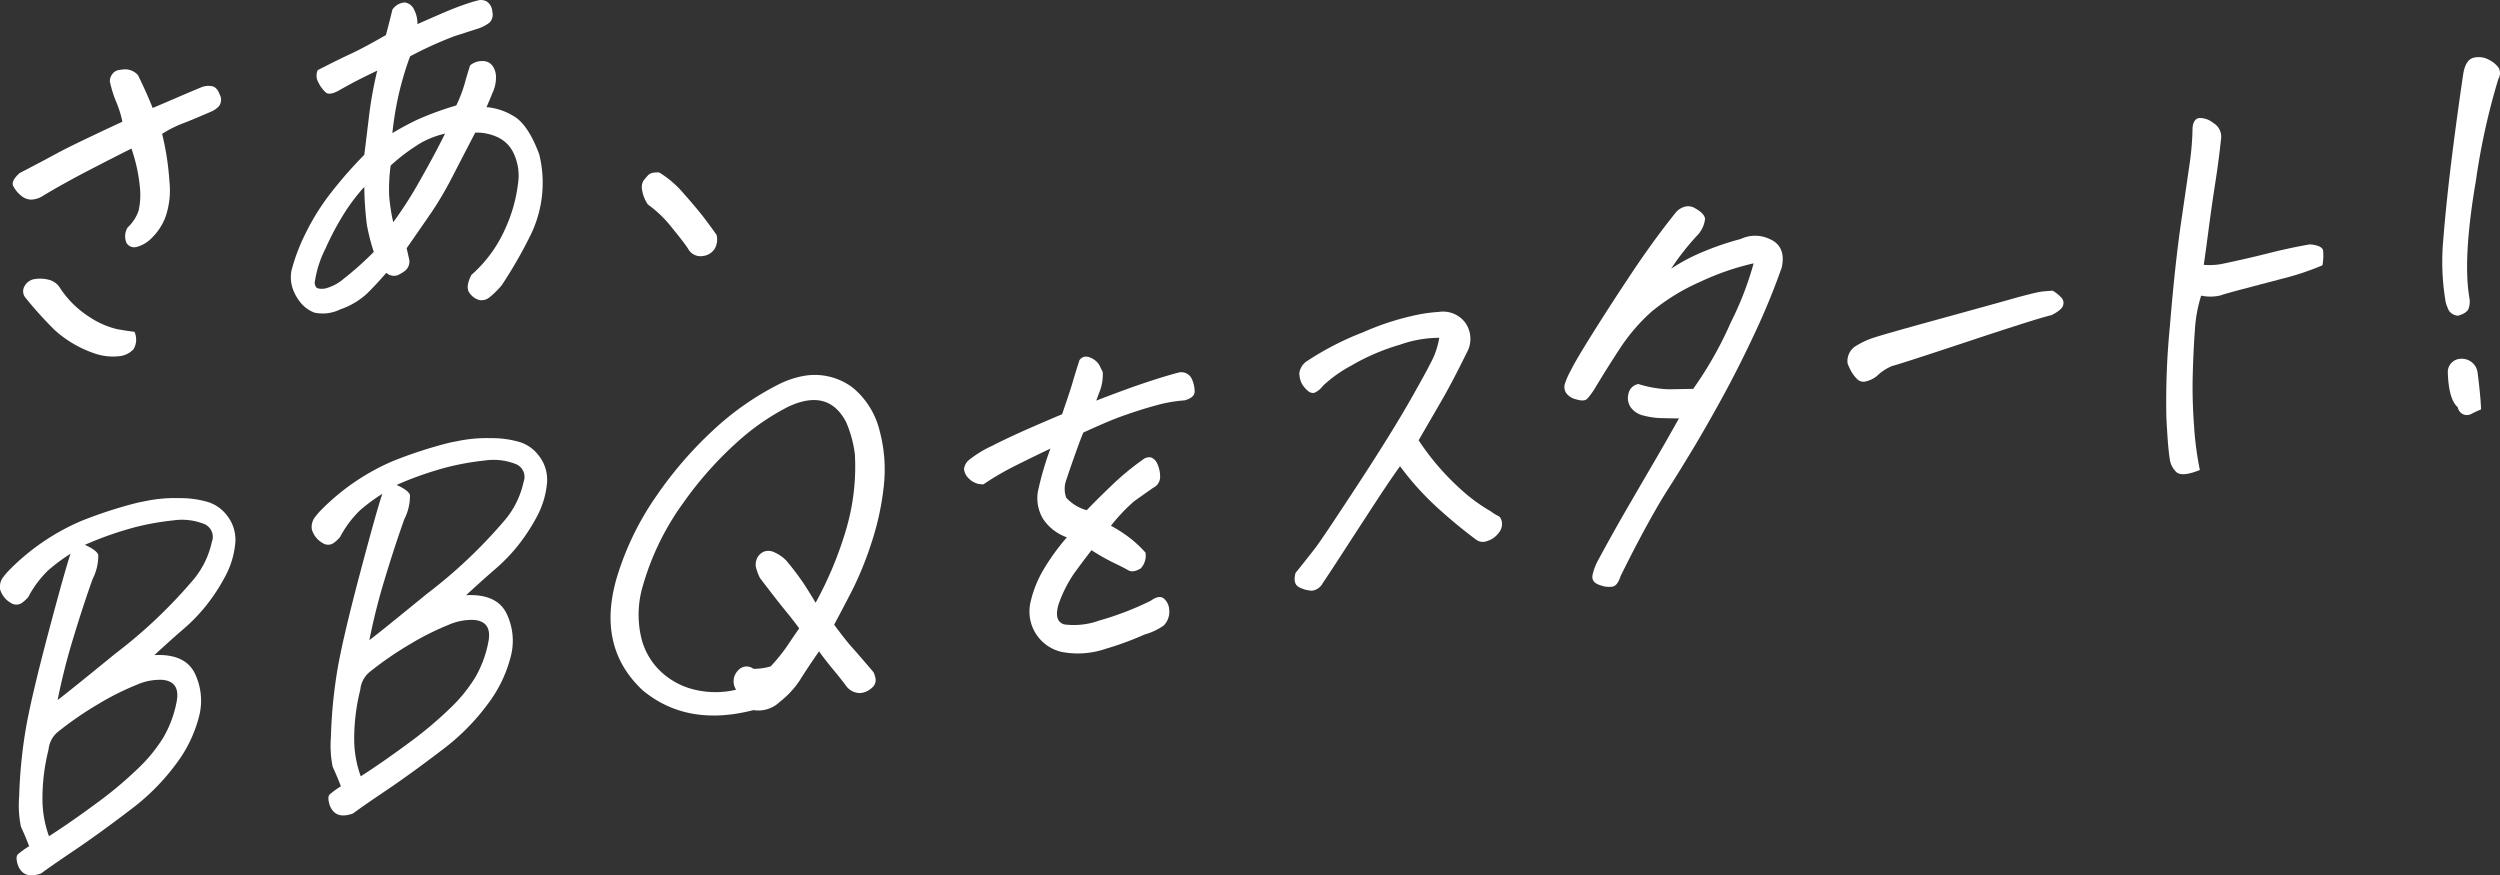
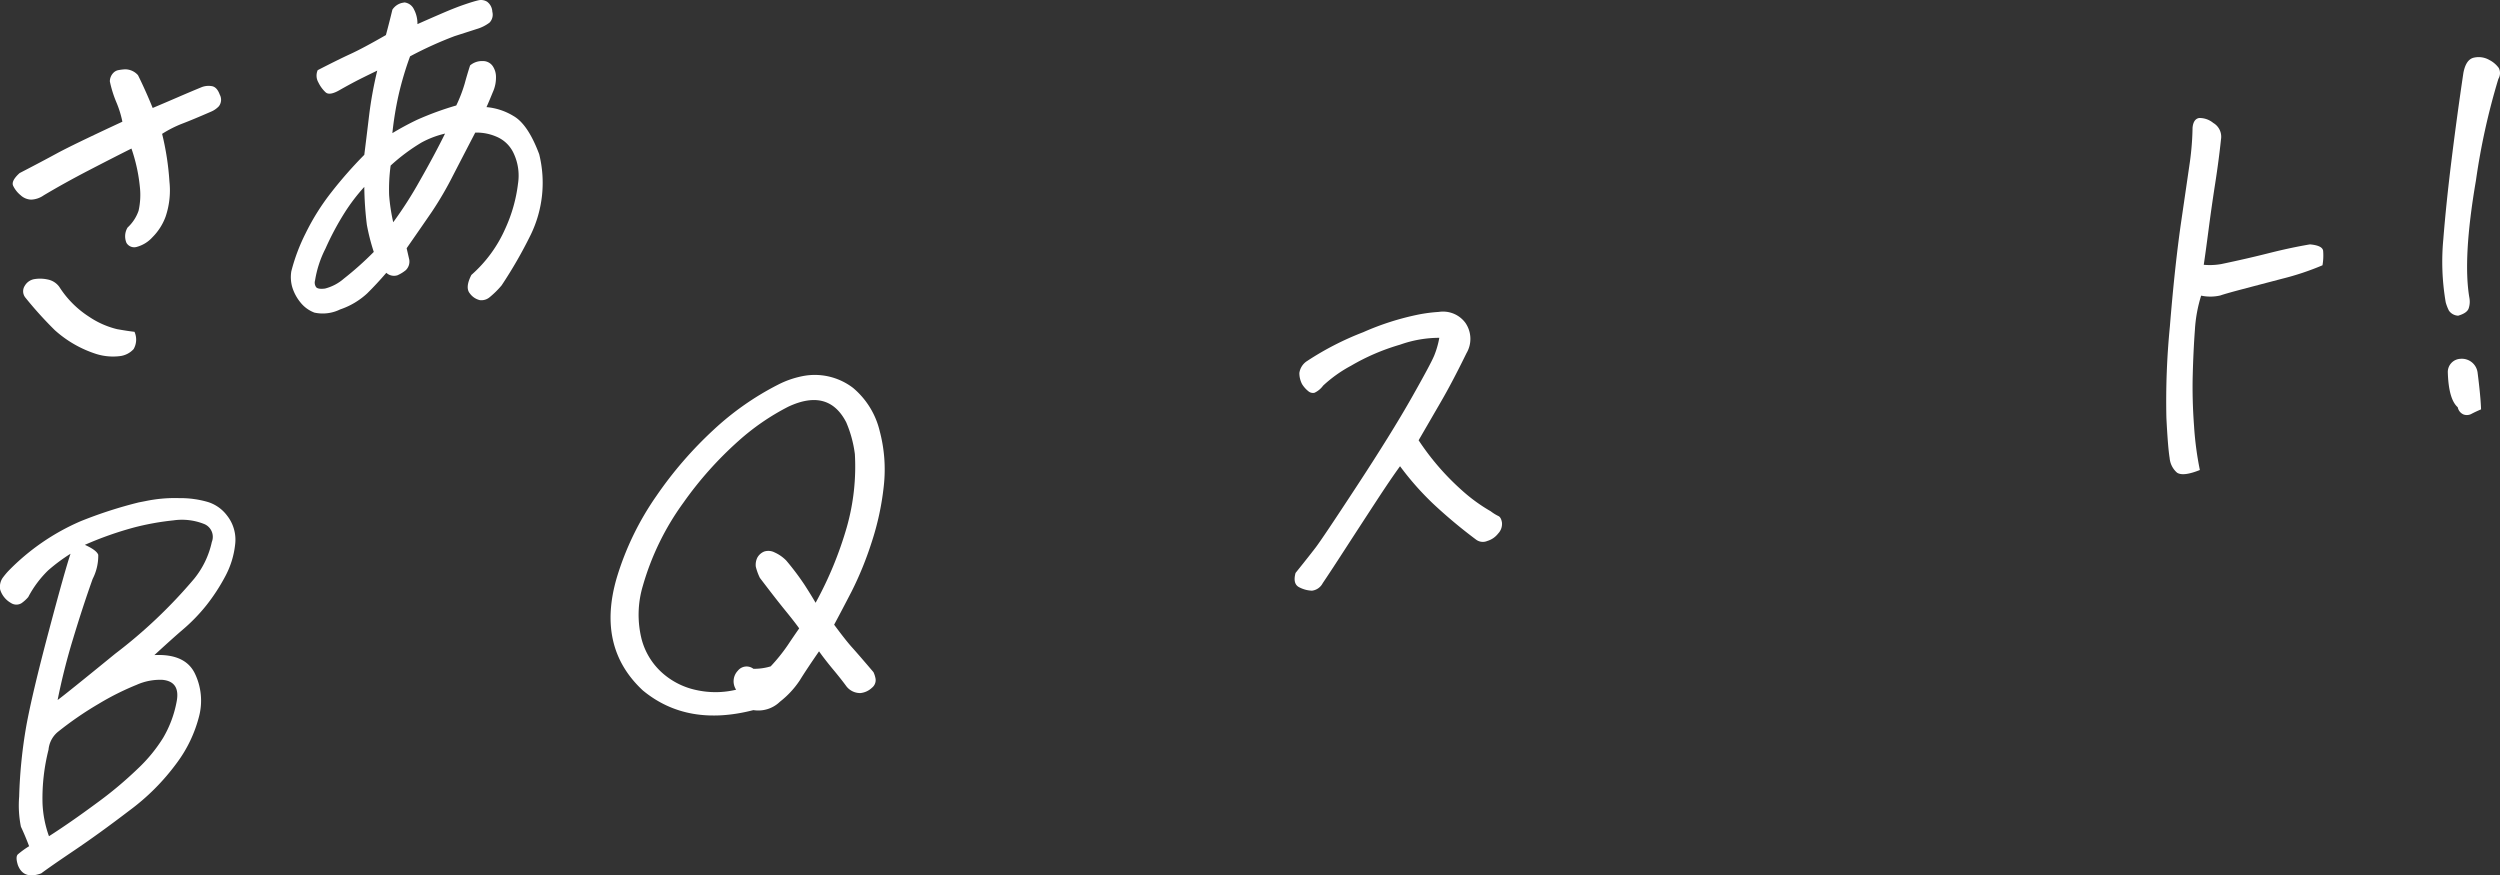
<svg xmlns="http://www.w3.org/2000/svg" viewBox="0 0 287.075 100.512">
  <rect x="0" y="0" width="287.075" height="100.512" fill="#333333" stroke="none" />
  <defs>
    <style>.cls-1{fill:#fff;}</style>
  </defs>
  <g id="レイヤー_2" data-name="レイヤー 2">
    <g id="デザイン">
      <path class="cls-1" d="M15.094,17.057q-2.131,1.067-4.908,2.508T5.029,22.424a2.717,2.717,0,0,1-1.438.5,1.877,1.877,0,0,1-1.239-.519,3.163,3.163,0,0,1-.844-1.075q-.249-.56.744-1.456Q4.73,18.594,6.517,17.62t7.536-3.645a11.665,11.665,0,0,0-.694-2.24,13.22,13.22,0,0,1-.744-2.382,1.407,1.407,0,0,1,.4-.984,1.07,1.07,0,0,1,.644-.327,5.69,5.69,0,0,1,.7-.082,1.972,1.972,0,0,1,1.487.674q.348.69.819,1.735t.867,2.03q1.537-.648,2.9-1.239T23.177,10a2.211,2.211,0,0,1,1.116-.113q.618.082.942.98a1.225,1.225,0,0,1-.1,1.332,2.628,2.628,0,0,1-.917.631q-2.082.906-3.273,1.361a13.153,13.153,0,0,0-2.33,1.18,31.263,31.263,0,0,1,.843,5.492,9.387,9.387,0,0,1-.446,4.025,6.5,6.5,0,0,1-1.513,2.36,3.734,3.734,0,0,1-1.784,1.1,1.031,1.031,0,0,1-1.19-.453,1.946,1.946,0,0,1,.124-1.766A4.736,4.736,0,0,0,15.913,24.2a8.333,8.333,0,0,0,.149-2.729A19.214,19.214,0,0,0,15.094,17.057ZM15.442,38.1a2.179,2.179,0,0,1-.1,1.988,2.535,2.535,0,0,1-1.536.8,6.462,6.462,0,0,1-2.728-.233,13.049,13.049,0,0,1-4.784-2.742,43.807,43.807,0,0,1-3.4-3.765,1.154,1.154,0,0,1-.05-1.329,1.568,1.568,0,0,1,1.14-.774,4.112,4.112,0,0,1,1.538.058,2.151,2.151,0,0,1,1.289.838,11.243,11.243,0,0,0,3.421,3.432A9.9,9.9,0,0,0,13.459,37.8Q14.747,38.028,15.442,38.1Z" />
      <path class="cls-1" d="M44.361,31.327Q43.269,32.6,42.154,33.7a8.647,8.647,0,0,1-3.1,1.833,4.519,4.519,0,0,1-2.95.365,3.736,3.736,0,0,1-1.611-1.18,5.163,5.163,0,0,1-.918-1.693,4.138,4.138,0,0,1-.123-1.869A21.345,21.345,0,0,1,35.089,26.8a26.425,26.425,0,0,1,2.95-4.707,49.035,49.035,0,0,1,3.793-4.314q.247-1.965.546-4.472a45.421,45.421,0,0,1,.942-5.2q-1.737.839-2.5,1.238t-1.711.934q-1.24.745-1.711.329a3.779,3.779,0,0,1-.843-1.151,1.558,1.558,0,0,1-.074-1.4q2.33-1.2,3.768-1.861t4.066-2.17q.4-1.488.744-2.919A1.835,1.835,0,0,1,46.146.336l.3-.057a1.376,1.376,0,0,1,1.09.8,3.489,3.489,0,0,1,.4,1.691q1.388-.619,2.876-1.26T53.336.519C54,.291,54.517.134,54.9.043A1.334,1.334,0,0,1,55.939.2a1.514,1.514,0,0,1,.595,1.148,1.312,1.312,0,0,1-.322,1.249,4.56,4.56,0,0,1-1.488.74q-1.141.37-2.529.814a43.629,43.629,0,0,0-5.107,2.319,37.236,37.236,0,0,0-1.314,4.418,38.579,38.579,0,0,0-.719,4.4q1.34-.813,2.827-1.527a34.888,34.888,0,0,1,4.512-1.65A16.534,16.534,0,0,0,53.361,9.6q.272-1.01.62-2.088a2.107,2.107,0,0,1,1.437-.5,1.355,1.355,0,0,1,1.165.584,2.235,2.235,0,0,1,.372,1.266,4.048,4.048,0,0,1-.372,1.738q-.421,1.041-.719,1.7a7.151,7.151,0,0,1,3.1,1.021q1.66.943,2.95,4.381a13.646,13.646,0,0,1-.967,9.249A51.428,51.428,0,0,1,57.6,32.772a10.253,10.253,0,0,1-1.363,1.348,1.465,1.465,0,0,1-1.141.345,1.992,1.992,0,0,1-1.14-.766q-.572-.673.173-2.128a15.268,15.268,0,0,0,3.892-5.317,17.382,17.382,0,0,0,1.464-5.179,6.021,6.021,0,0,0-.5-3.465A3.769,3.769,0,0,0,57.2,15.782a5.727,5.727,0,0,0-2.628-.555Q53.287,17.7,52,20.191a39.355,39.355,0,0,1-2.405,4.122q-1.116,1.629-2.9,4.193l.3,1.306a1.37,1.37,0,0,1-.4,1.213,4.1,4.1,0,0,1-.966.589A1.307,1.307,0,0,1,44.361,31.327Zm-2.529-9.865a21.455,21.455,0,0,0-2.256,2.958,32.074,32.074,0,0,0-2.206,4.135,12.274,12.274,0,0,0-1.19,3.637.906.906,0,0,0,.123.785c.149.172.488.226,1.017.158A5.292,5.292,0,0,0,39.5,31.983a36.48,36.48,0,0,0,3.421-3.055,24.037,24.037,0,0,1-.793-3.105A38.8,38.8,0,0,1,41.832,21.462Zm3.025-2.449a20.381,20.381,0,0,0-.174,3.391,21.06,21.06,0,0,0,.471,3.116A45.327,45.327,0,0,0,48.179,20.8q1.685-2.948,2.926-5.46a10.751,10.751,0,0,0-2.7,1.025A21.641,21.641,0,0,0,44.857,19.013Z" />
-       <path class="cls-1" d="M82.284,26.969a2.123,2.123,0,0,1-.223,1.608,1.857,1.857,0,0,1-1.413.827,1.6,1.6,0,0,1-1.637-.847q-.4-.631-1.859-2.419A13.352,13.352,0,0,0,74.4,23.485a4.048,4.048,0,0,1-.67-1.689,1.523,1.523,0,0,1,.15-1.038,8.137,8.137,0,0,1,.569-.665A1.048,1.048,0,0,1,75,19.837a2.766,2.766,0,0,1,.694-.033A11.688,11.688,0,0,1,78.54,22.26q1.512,1.705,2.281,2.718T82.284,26.969Z" />
      <path class="cls-1" d="M3.343,97.169Q2.9,95.992,2.4,94.926a12.427,12.427,0,0,1-.2-3.446,56,56,0,0,1,.818-8.109Q3.69,79.683,5.574,72.58T8.1,63.586A20.17,20.17,0,0,0,5.525,65.5,12.123,12.123,0,0,0,3.244,68.56a4.189,4.189,0,0,1-.769.7,1.125,1.125,0,0,1-1.215-.019A2.664,2.664,0,0,1,.021,67.714a1.817,1.817,0,0,1,.273-1.34,8.592,8.592,0,0,1,.67-.81,25.891,25.891,0,0,1,8.279-5.706,49.933,49.933,0,0,1,6.7-2.17l.743-.143A16.483,16.483,0,0,1,20.6,57.2a11.225,11.225,0,0,1,3.3.453,4.373,4.373,0,0,1,2.157,1.529A4.472,4.472,0,0,1,27,62.531a9.984,9.984,0,0,1-1.165,3.708,21.762,21.762,0,0,1-2.157,3.293,20.176,20.176,0,0,1-2.728,2.8q-1.14.976-3.222,2.891,3.521-.171,4.636,2.089a7.167,7.167,0,0,1,.5,4.928,15.291,15.291,0,0,1-2.6,5.423A25.547,25.547,0,0,1,14.822,93.1q-3.447,2.632-6.273,4.538t-3.818,2.652q-2.032.744-2.677-.95-.3-.952,0-1.237A10.458,10.458,0,0,1,3.343,97.169Zm2.281-1.146q2.48-1.587,5.43-3.769a44.507,44.507,0,0,0,4.784-4,17.589,17.589,0,0,0,2.9-3.537,12.8,12.8,0,0,0,1.537-4.107q.471-2.337-1.611-2.544a6.6,6.6,0,0,0-2.975.572,30.835,30.835,0,0,0-4.339,2.171,39.038,39.038,0,0,0-4.735,3.259,3,3,0,0,0-1.042,2.017A22.828,22.828,0,0,0,4.881,92.2,12.66,12.66,0,0,0,5.624,96.023Zm.992-15.64q.941-.685,6.6-5.306a56.9,56.9,0,0,0,9.073-8.611,10.061,10.061,0,0,0,2.034-4.228,1.594,1.594,0,0,0-.943-2.091,6.881,6.881,0,0,0-3.471-.393,30.379,30.379,0,0,0-4.537.821,39.6,39.6,0,0,0-5.628,1.99q1.339.6,1.538,1.144a5.832,5.832,0,0,1-.645,2.774q-1.141,3.2-2.256,6.9A72.175,72.175,0,0,0,6.616,80.383Z" />
-       <path class="cls-1" d="M39.143,90.29q-.446-1.178-.942-2.242A12.391,12.391,0,0,1,38,84.6a56,56,0,0,1,.818-8.11Q39.49,72.8,41.374,65.7T43.9,56.707a20.123,20.123,0,0,0-2.578,1.91,12.141,12.141,0,0,0-2.281,3.064,4.227,4.227,0,0,1-.769.7,1.128,1.128,0,0,1-1.214-.019,2.661,2.661,0,0,1-1.24-1.529,1.817,1.817,0,0,1,.273-1.34,8.629,8.629,0,0,1,.669-.811,25.9,25.9,0,0,1,8.281-5.706,49.894,49.894,0,0,1,6.693-2.169l.744-.143a16.479,16.479,0,0,1,3.917-.349,11.228,11.228,0,0,1,3.3.452,4.373,4.373,0,0,1,2.157,1.53,4.479,4.479,0,0,1,.942,3.353A9.985,9.985,0,0,1,61.63,59.36a21.641,21.641,0,0,1-2.158,3.293,20.168,20.168,0,0,1-2.727,2.8q-1.14.978-3.222,2.892,3.519-.171,4.635,2.088a7.156,7.156,0,0,1,.5,4.928,15.282,15.282,0,0,1-2.6,5.424,25.567,25.567,0,0,1-5.429,5.435q-3.447,2.633-6.272,4.538t-3.819,2.652q-2.034.744-2.677-.95-.3-.953,0-1.236A10.322,10.322,0,0,1,39.143,90.29Zm2.281-1.146q2.478-1.587,5.43-3.769a44.274,44.274,0,0,0,4.784-4,17.558,17.558,0,0,0,2.9-3.536,12.832,12.832,0,0,0,1.537-4.108q.471-2.335-1.611-2.543a6.606,6.606,0,0,0-2.976.572,30.666,30.666,0,0,0-4.338,2.171,39.031,39.031,0,0,0-4.735,3.258,3,3,0,0,0-1.042,2.017,22.877,22.877,0,0,0-.694,6.117A12.682,12.682,0,0,0,41.424,89.144Zm.992-15.64q.941-.684,6.594-5.306a56.822,56.822,0,0,0,9.074-8.611,10.043,10.043,0,0,0,2.033-4.227,1.592,1.592,0,0,0-.942-2.091,6.88,6.88,0,0,0-3.471-.394,30.507,30.507,0,0,0-4.537.821,39.721,39.721,0,0,0-5.628,1.99q1.34.6,1.537,1.144a5.817,5.817,0,0,1-.644,2.775q-1.142,3.2-2.256,6.9A71.885,71.885,0,0,0,42.416,73.5Z" />
      <path class="cls-1" d="M94.049,74.792q-1.488,2.154-2.207,3.328a10.346,10.346,0,0,1-2.28,2.457,3.56,3.56,0,0,1-3.05.965Q78.927,83.5,73.819,79.285q-5.355-4.978-2.976-13.01a33,33,0,0,1,4.513-9.3,44.833,44.833,0,0,1,6.594-7.629A32.53,32.53,0,0,1,89.289,44.2a10.7,10.7,0,0,1,2.826-1,7.221,7.221,0,0,1,5.851,1.35,9.279,9.279,0,0,1,3.049,4.943,17.21,17.21,0,0,1,.472,6.3,31.308,31.308,0,0,1-1.414,6.533,38.758,38.758,0,0,1-2.28,5.588q-1.217,2.354-2.009,3.819,1.34,1.814,2.058,2.609t2.455,2.836a2.871,2.871,0,0,1,.248.785,1.115,1.115,0,0,1-.422,1.015,2.242,2.242,0,0,1-1.314.606,1.993,1.993,0,0,1-1.636-.8q-.546-.755-1.488-1.886T94.049,74.792ZM84.529,79.2a1.757,1.757,0,0,1,.2-2.184,1.282,1.282,0,0,1,1.785-.217,6.594,6.594,0,0,0,1.983-.28,19.934,19.934,0,0,0,1.91-2.362q.717-1.071,1.363-2-.5-.711-1.587-2.043t-2.925-3.755a6.291,6.291,0,0,1-.471-1.3,1.865,1.865,0,0,1,.174-1.018,1.577,1.577,0,0,1,.793-.708,1.555,1.555,0,0,1,1.19.1,4.388,4.388,0,0,1,1.338.93,30.163,30.163,0,0,1,2.108,2.8q.768,1.191,1.265,2.055A42.223,42.223,0,0,0,97.247,60.5a25.465,25.465,0,0,0,.918-8.356,13.571,13.571,0,0,0-.992-3.647q-2.034-3.951-6.645-1.8a26.994,26.994,0,0,0-5.751,3.957,41.549,41.549,0,0,0-6.3,7.067,30.423,30.423,0,0,0-4.66,9.555,11.56,11.56,0,0,0-.149,6.088A7.874,7.874,0,0,0,76,77.225a8.514,8.514,0,0,0,3.967,2.015A10.17,10.17,0,0,0,84.529,79.2Z" />
-       <path class="cls-1" d="M127.569,60.374a15.9,15.9,0,0,1,2.379,1.562,14.693,14.693,0,0,1,1.587,1.513,2.149,2.149,0,0,1-.545,1.822q-.892.525-1.413.221t-1.686-.863a23.352,23.352,0,0,1-2.553-1.453q-1.092,1.422-2.009,2.683a15.11,15.11,0,0,0-1.76,3.494q-.6,1.983.645,2.35a8.564,8.564,0,0,0,3.991-.438,34.915,34.915,0,0,0,5.926-2.275q.941-.685,1.487-.286a1.837,1.837,0,0,1,.645,1.366,2.191,2.191,0,0,1-.645,1.765,7.118,7.118,0,0,1-2.182,1.024,35.506,35.506,0,0,1-4.462,1.641,9.831,9.831,0,0,1-5.108.35,4.755,4.755,0,0,1-3.569-5.524,12.959,12.959,0,0,1,1.388-3.675,25.485,25.485,0,0,1,2.826-3.952,5.425,5.425,0,0,1-2.727-2.1,4.616,4.616,0,0,1-.6-3.168,35.392,35.392,0,0,1,1.438-4.921q-3.174,1.518-4.711,2.318a31.358,31.358,0,0,0-2.975,1.784,2.17,2.17,0,0,1-1.636-.62,1.725,1.725,0,0,1-.6-1.122,1.571,1.571,0,0,1,.6-1.074,12.555,12.555,0,0,1,2.578-1.581q1.983-1.011,4.463-2.095,1.636-.717,3.62-1.554,1.089-3.187,1.239-3.772.2-.693.744-2.415a.943.943,0,0,1,.595-.417,1.184,1.184,0,0,1,.694.119,2.116,2.116,0,0,1,.992.819q.2.417.4.807a5.345,5.345,0,0,1-.447,2.485c-.1.288-.2.56-.3.814q2.033-.794,4.165-1.557,3.173-1.114,5.355-1.685a1.326,1.326,0,0,1,1.438.708,3.569,3.569,0,0,1,.347,1.473q0,.706-1.14,1.027a16.433,16.433,0,0,0-3.372.6q-1.933.524-4.264,1.374-1.587.609-4.017,1.732-.694,1.7-1.983,5.531a2.973,2.973,0,0,0,.025,1.939,4.962,4.962,0,0,0,2.355,1.441q.992-1.048,2.8-2.785a30.584,30.584,0,0,1,3.594-2.988,1.183,1.183,0,0,1,.992-.292,1.287,1.287,0,0,1,.694.675,3.443,3.443,0,0,1,.347,1.448,1.38,1.38,0,0,1-.793,1.364q-1.488,1.044-2.207,1.56A20.724,20.724,0,0,0,127.569,60.374Z" />
      <path class="cls-1" d="M165.276,38.79a13.511,13.511,0,0,0-4.513.791A24.762,24.762,0,0,0,155.135,42a15.291,15.291,0,0,0-3.2,2.281,2.6,2.6,0,0,1-.992.821.814.814,0,0,1-.718-.189,3.139,3.139,0,0,1-.719-.822,2.778,2.778,0,0,1-.3-1.255,1.944,1.944,0,0,1,.893-1.383,33.775,33.775,0,0,1,6.446-3.309,30.79,30.79,0,0,1,6.346-2.027,17.892,17.892,0,0,1,2.331-.3,3.185,3.185,0,0,1,3.05,1.257,3.237,3.237,0,0,1,.123,3.485q-1.637,3.345-2.925,5.561L162.9,50.557a29.205,29.205,0,0,0,4.959,5.737,19.208,19.208,0,0,0,3.322,2.417,4.954,4.954,0,0,0,.868.54q.321.141.421.752a1.6,1.6,0,0,1-.446,1.272,2.432,2.432,0,0,1-1.24.845,1.292,1.292,0,0,1-1.289-.157,57.9,57.9,0,0,1-4.934-4.126,32.92,32.92,0,0,1-3.793-4.3q-.992,1.353-2.727,4.008T154.491,63q-1.812,2.8-2.6,3.959a1.605,1.605,0,0,1-1.24.869,3.408,3.408,0,0,1-1.438-.38q-.793-.378-.446-1.656,1.536-1.911,2.306-2.917t4.76-7.1q3.99-6.093,6.222-10.031t2.629-4.9A10.111,10.111,0,0,0,165.276,38.79Z" />
-       <path class="cls-1" d="M201.369,30.239a29.92,29.92,0,0,0-6.1,2.106,23.918,23.918,0,0,0-5.6,3.424,21.19,21.19,0,0,0-3.571,4.12q-1.487,2.255-2.925,4.651a8.712,8.712,0,0,1-.893,1.232q-.346.37-1.264.092a1.953,1.953,0,0,1-1.19-.756,1.292,1.292,0,0,1-.149-.982,8.473,8.473,0,0,1,.72-1.627q.5-1.055,2.553-4.328t4.487-6.922q2.43-3.646,4.959-6.809a2.094,2.094,0,0,1,1.14-.724,1.632,1.632,0,0,1,.893.081q1.288.662,1.363,1.328a3.264,3.264,0,0,1-.966,1.978,29.606,29.606,0,0,0-2.926,3.744,22.223,22.223,0,0,1,4.041-2.089,31.509,31.509,0,0,1,3.942-1.313,3.871,3.871,0,0,1,3.273-.023q1.982.831,1.438,3.308a81.969,81.969,0,0,1-3.148,7.649q-1.861,3.968-3.72,7.354t-3.446,6.014q-1.587,2.628-2.678,4.327T189.073,60.4q-1.439,2.624-2.976,5.747-.346,1.076-.892,1.207a2.56,2.56,0,0,1-1.339-.122q-1.239-.318-.966-1.329a6.242,6.242,0,0,1,.619-1.584q1.637-3.041,3.3-5.909t3.024-5.2q1.363-2.332,2.951-5.162-.993-.01-2.033-.038a8.75,8.75,0,0,1-2.033-.291,2.5,2.5,0,0,1-1.463-.931,1.884,1.884,0,0,1-.273-1.563,1.416,1.416,0,0,1,1.141-1.128,12.911,12.911,0,0,0,3.545.606q1.313-.025,2.752-.049a43.028,43.028,0,0,0,4.339-7.675A36.366,36.366,0,0,0,201.369,30.239Z" />
-       <path class="cls-1" d="M235.715,33.385a4.042,4.042,0,0,1,1.066.88.891.891,0,0,1,.1.865q-.174.487-1.314,1.06-1.537.347-9.446,2.976t-8.851,2.862a5.5,5.5,0,0,0-1.735,1.142,3.152,3.152,0,0,1-1.24.616,1.03,1.03,0,0,1-1.041-.254,4.074,4.074,0,0,1-.645-.835,6.739,6.739,0,0,1-.446-.95,2.032,2.032,0,0,1,.793-1.919,9.627,9.627,0,0,1,1.885-.943q.992-.366,7.735-2.219t8.876-2.462q1.833-.5,2.627-.657l.248-.047Q235.07,33.407,235.715,33.385Z" />
      <path class="cls-1" d="M255.039,15.988q-.248,2.371-.669,5.077t-.768,5.373q-.348,2.668-.546,3.968a7.566,7.566,0,0,0,2.033-.088q2.875-.6,5.405-1.24t4.76-1.016q1.438.129,1.512.745a6.625,6.625,0,0,1-.074,1.655,30.877,30.877,0,0,1-4.661,1.552q-2.877.755-4.636,1.219t-2.454.7a5.085,5.085,0,0,1-2.182.015,16.212,16.212,0,0,0-.719,3.95q-.174,2.333-.248,5.147t.149,5.854a36.85,36.85,0,0,0,.669,5.072q-1.935.776-2.628.3a2.511,2.511,0,0,1-.843-1.681q-.2-1.2-.372-4.624a87.812,87.812,0,0,1,.4-10.478q.57-7.05,1.314-12.143t.991-6.8a32.631,32.631,0,0,0,.3-3.894c.066-.651.314-1.02.744-1.1a2.463,2.463,0,0,1,1.636.569A1.828,1.828,0,0,1,255.039,15.988Z" />
      <path class="cls-1" d="M286.888,9.061A77.806,77.806,0,0,0,284.31,20.74q-1.537,8.955-.743,13.5a2.4,2.4,0,0,1-.1,1.2q-.2.519-1.19.81a1.358,1.358,0,0,1-1.066-.578,5.142,5.142,0,0,1-.371-.963,27.59,27.59,0,0,1-.273-7.244q.321-4.075.942-9.093t1.363-10.006q.3-1.573,1.24-1.753a2.449,2.449,0,0,1,1.735.272,3.039,3.039,0,0,1,1.091.926A1.292,1.292,0,0,1,286.888,9.061ZM284.9,47.008q-.645.274-1.091.512a1.109,1.109,0,0,1-.917.075,1.129,1.129,0,0,1-.669-.83q-1.042-.912-1.14-3.972a1.514,1.514,0,0,1,1.437-1.589,1.822,1.822,0,0,1,1.983,1.588Q284.855,45.552,284.9,47.008Z" />
    </g>
  </g>
</svg>